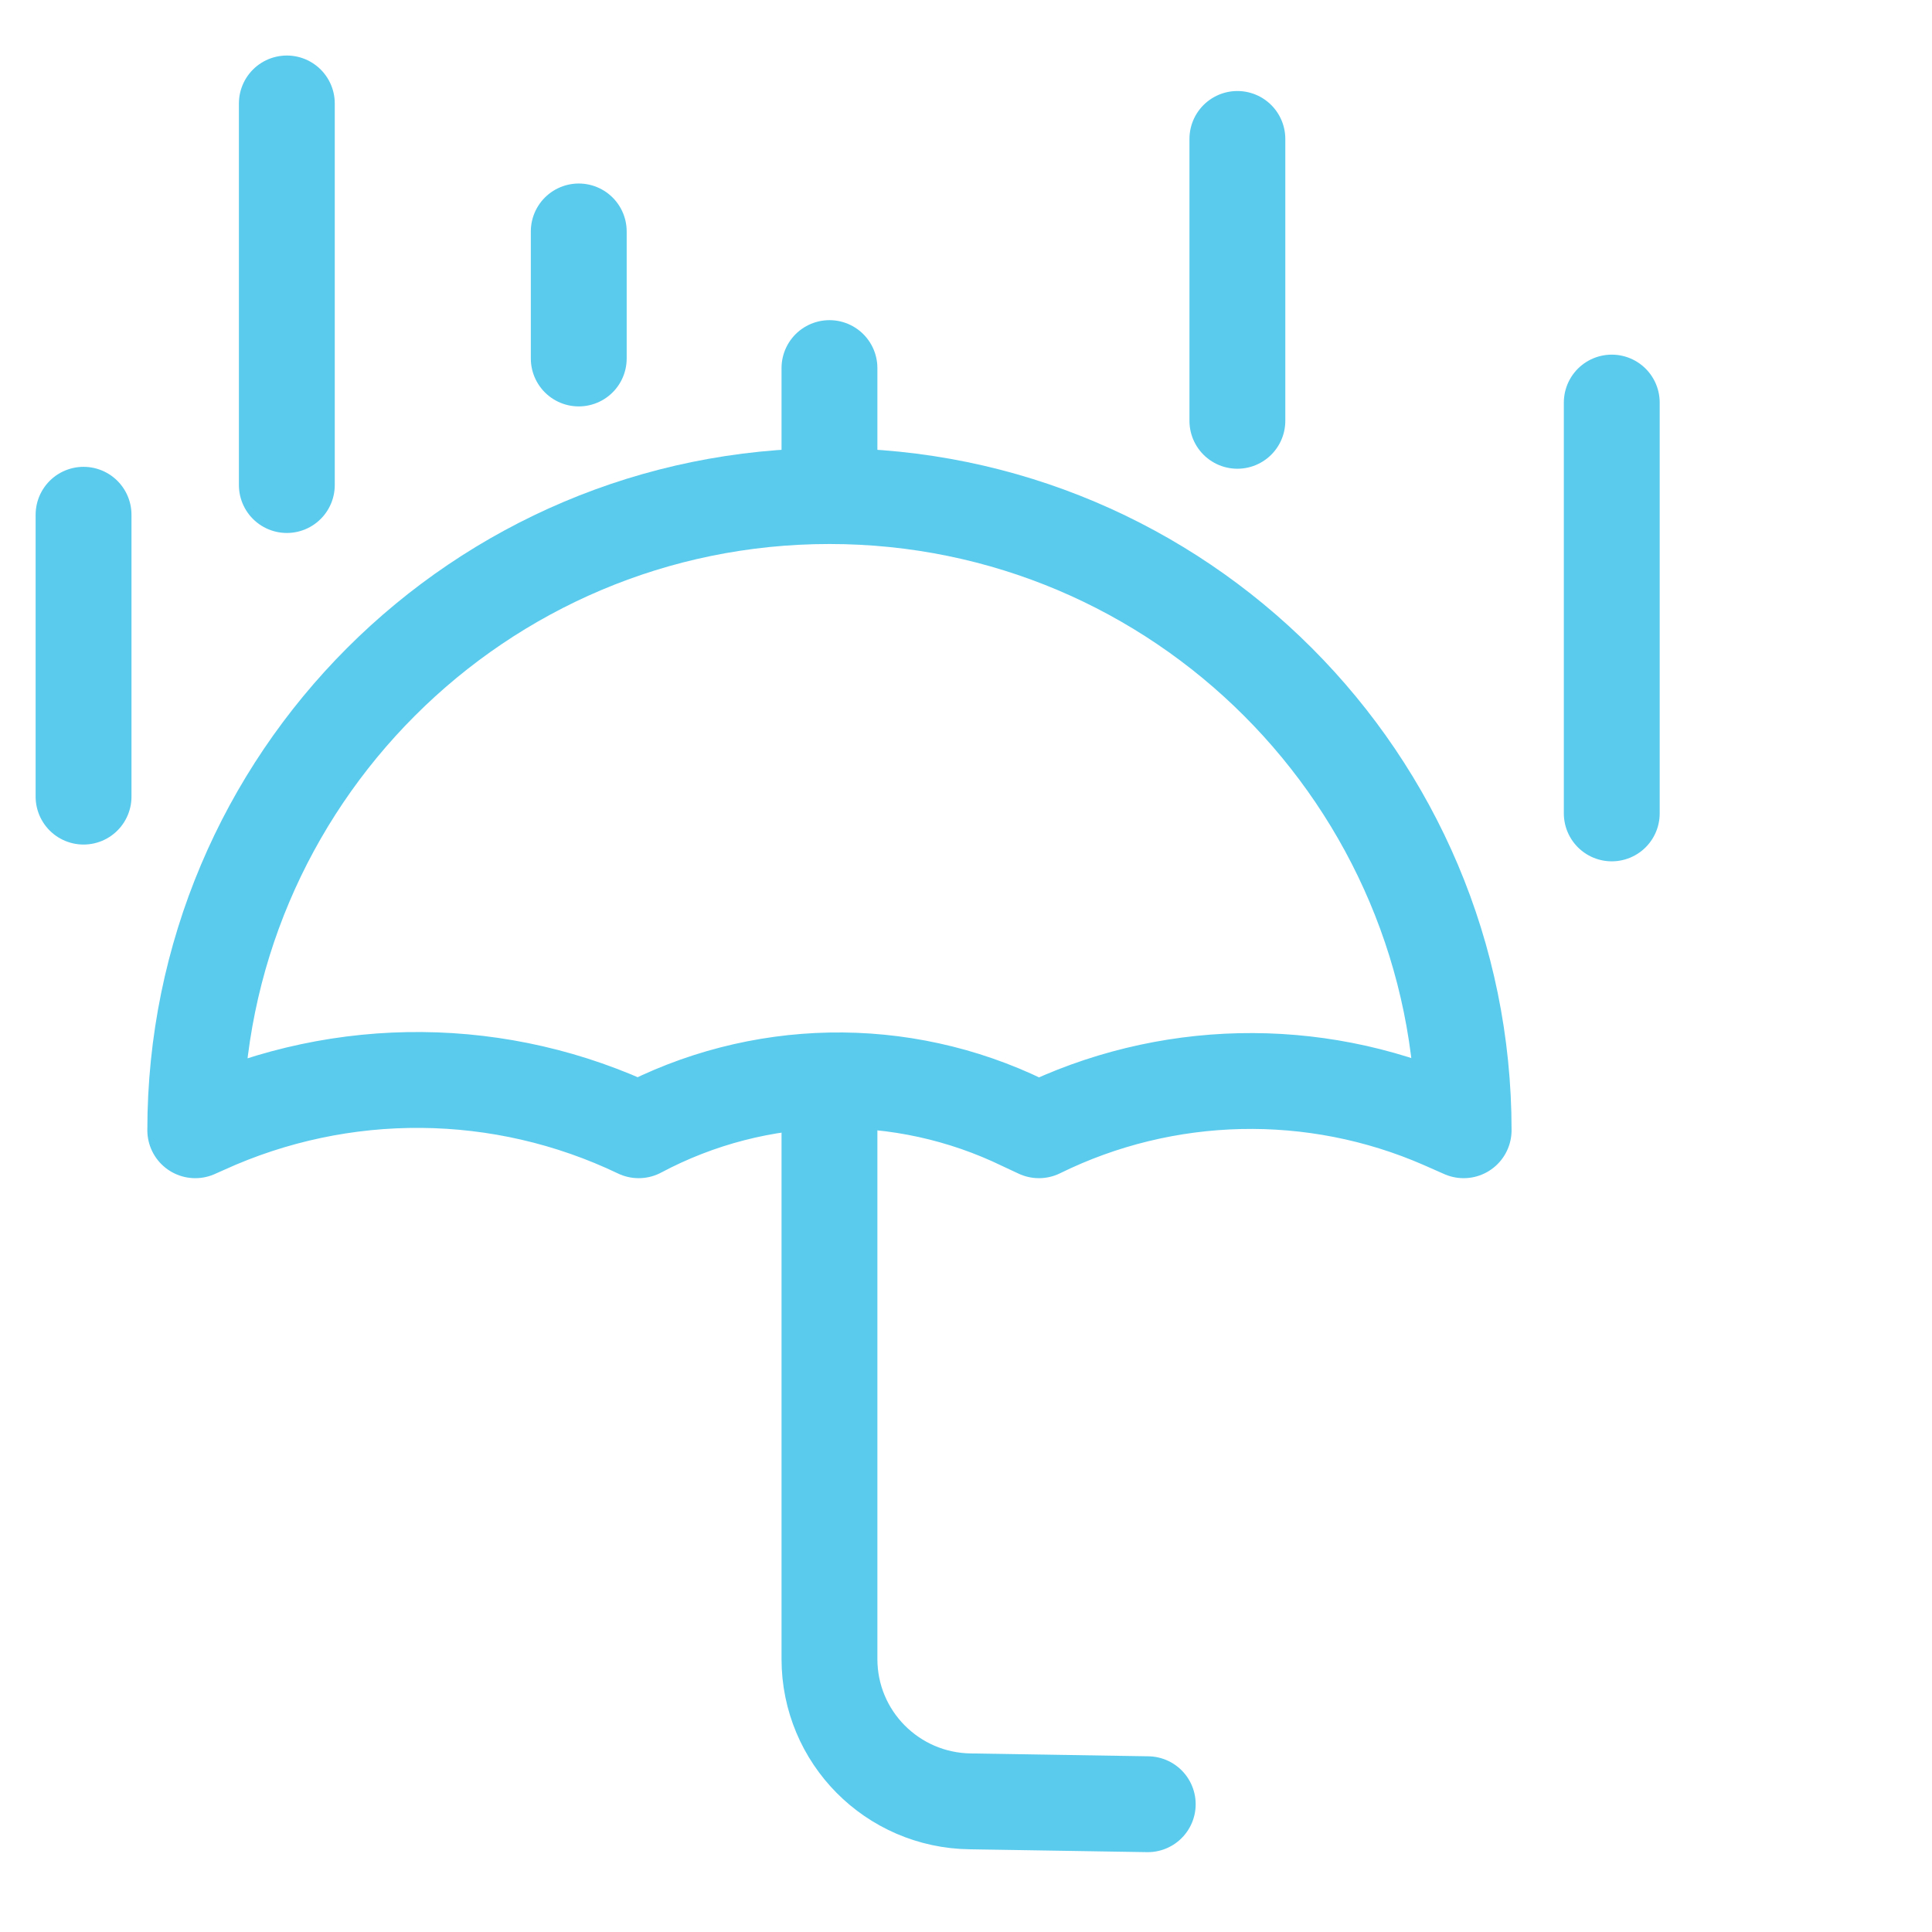
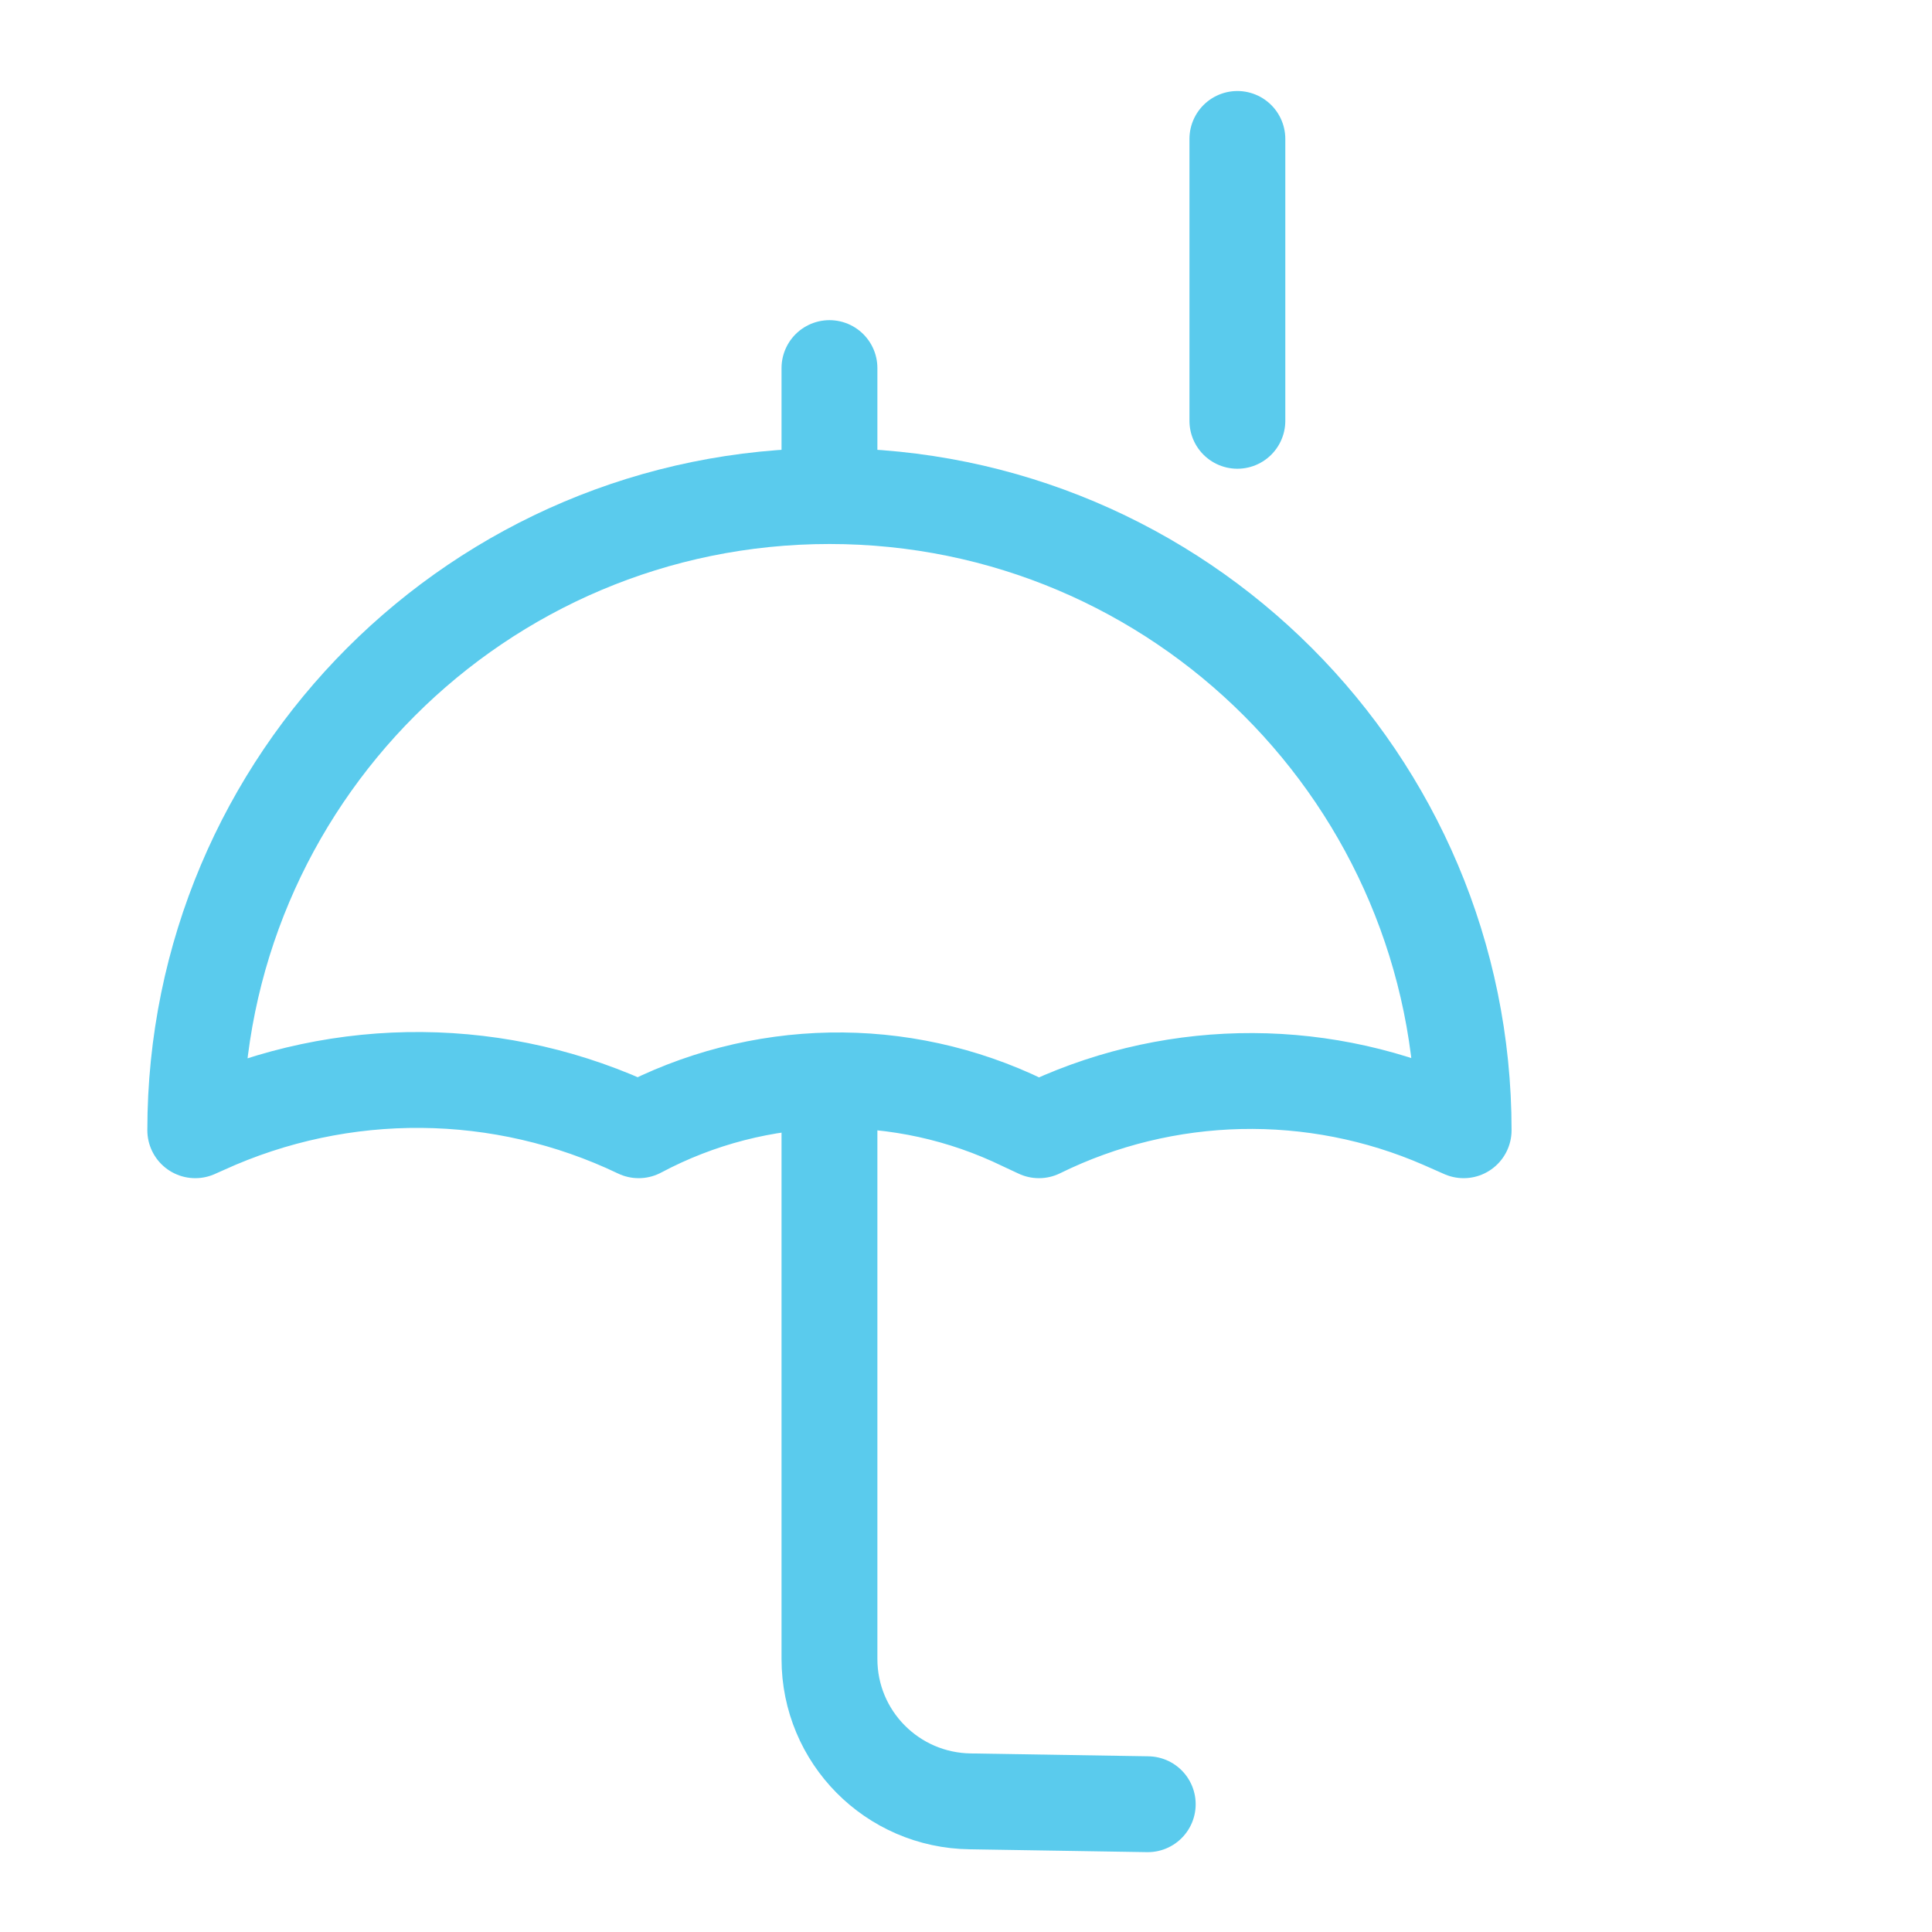
<svg xmlns="http://www.w3.org/2000/svg" width="73" height="73" viewBox="0 0 73 73" fill="none">
  <path d="M31.341 17.892V13.908" stroke="#5ACBED" stroke-width="3.622" stroke-linecap="round" stroke-linejoin="round" />
  <path d="M43.367 68.172L36.666 68.064C33.713 68.027 31.341 65.636 31.341 62.684V41.583" stroke="#5ACBED" stroke-width="3.622" stroke-linecap="round" stroke-linejoin="round" />
  <path d="M46.754 5.25V15.9" stroke="#5ACBED" stroke-width="3.622" stroke-linecap="round" stroke-linejoin="round" />
-   <path d="M60.9 15.211V30.734" stroke="#5ACBED" stroke-width="3.622" stroke-linecap="round" stroke-linejoin="round" />
-   <path d="M3.157 19.45V30.1" stroke="#5ACBED" stroke-width="3.622" stroke-linecap="round" stroke-linejoin="round" />
-   <path d="M10.838 3.909V18.327" stroke="#5ACBED" stroke-width="3.622" stroke-linecap="round" stroke-linejoin="round" />
-   <path d="M21.868 8.745V13.545" stroke="#5ACBED" stroke-width="3.622" stroke-linecap="round" stroke-linejoin="round" />
  <path d="M55.303 42.706C55.303 29.484 44.581 18.744 31.34 18.744C18.1 18.744 7.378 29.484 7.378 42.706L7.704 42.561C12.938 40.17 18.952 40.225 24.132 42.706C28.66 40.297 34.057 40.189 38.676 42.435L39.256 42.706C44.037 40.352 49.634 40.225 54.524 42.362L55.303 42.706Z" stroke="#5ACBED" stroke-width="3.622" stroke-linejoin="round" />
</svg>